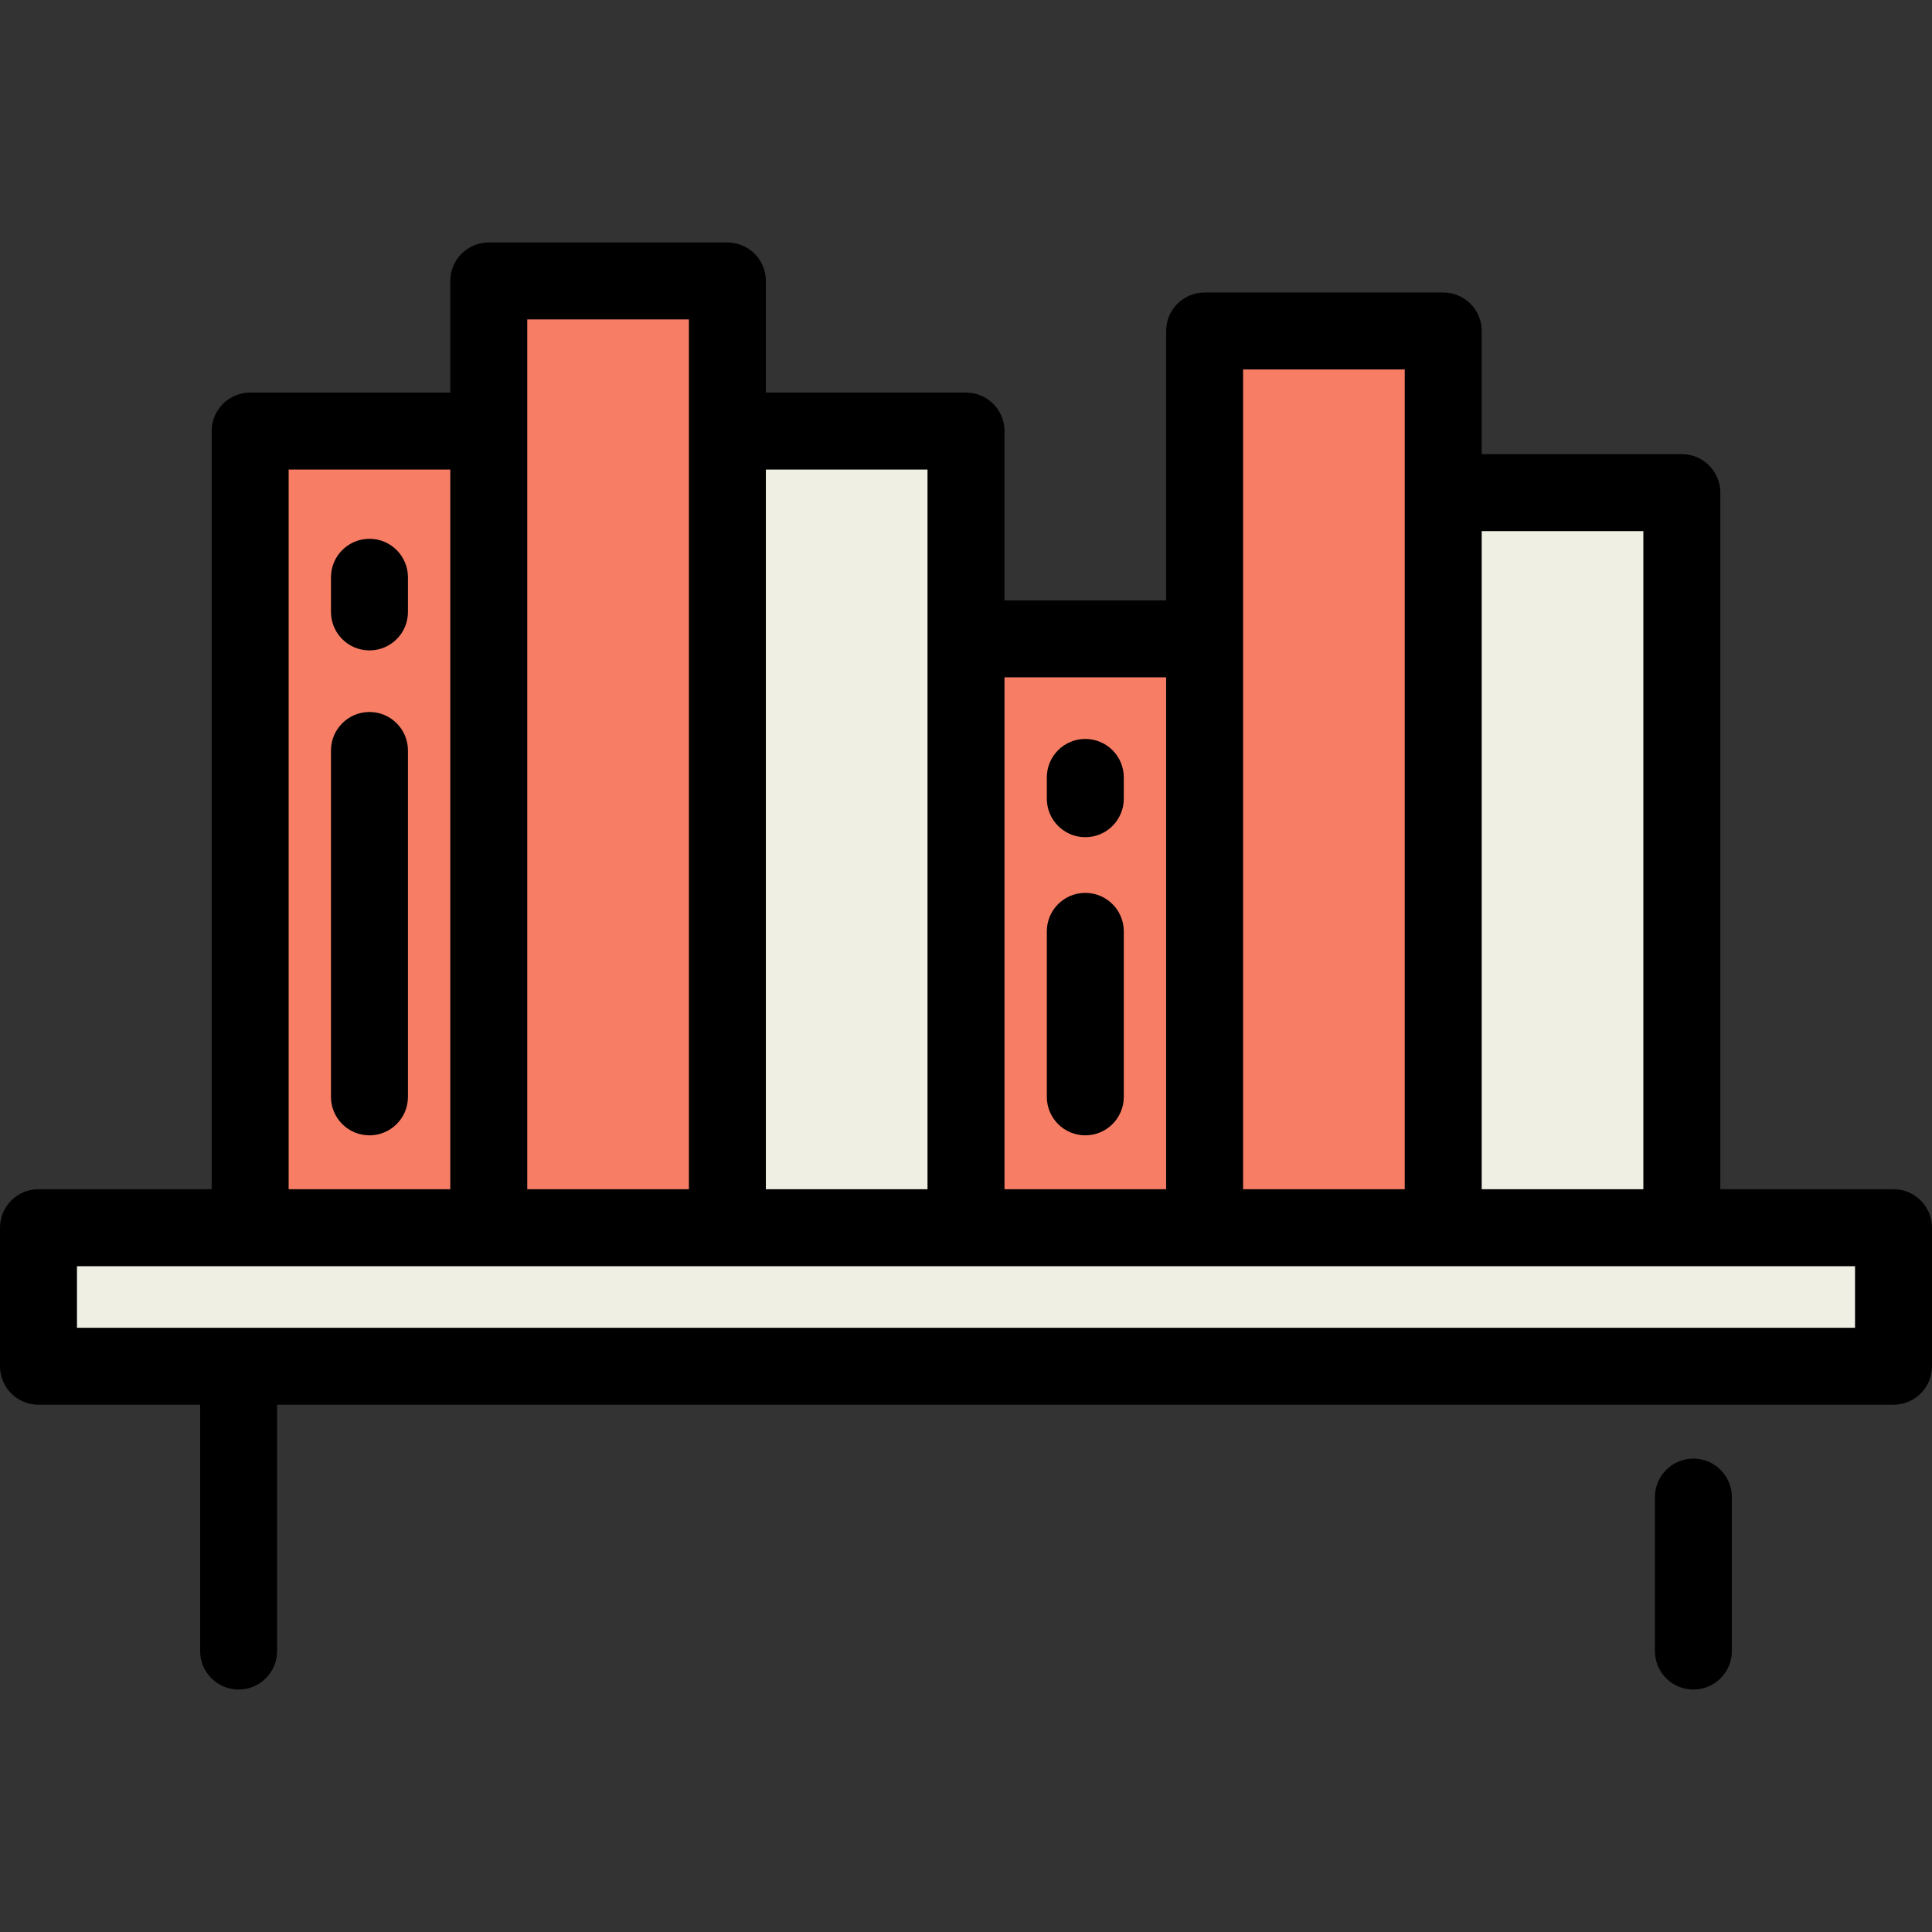
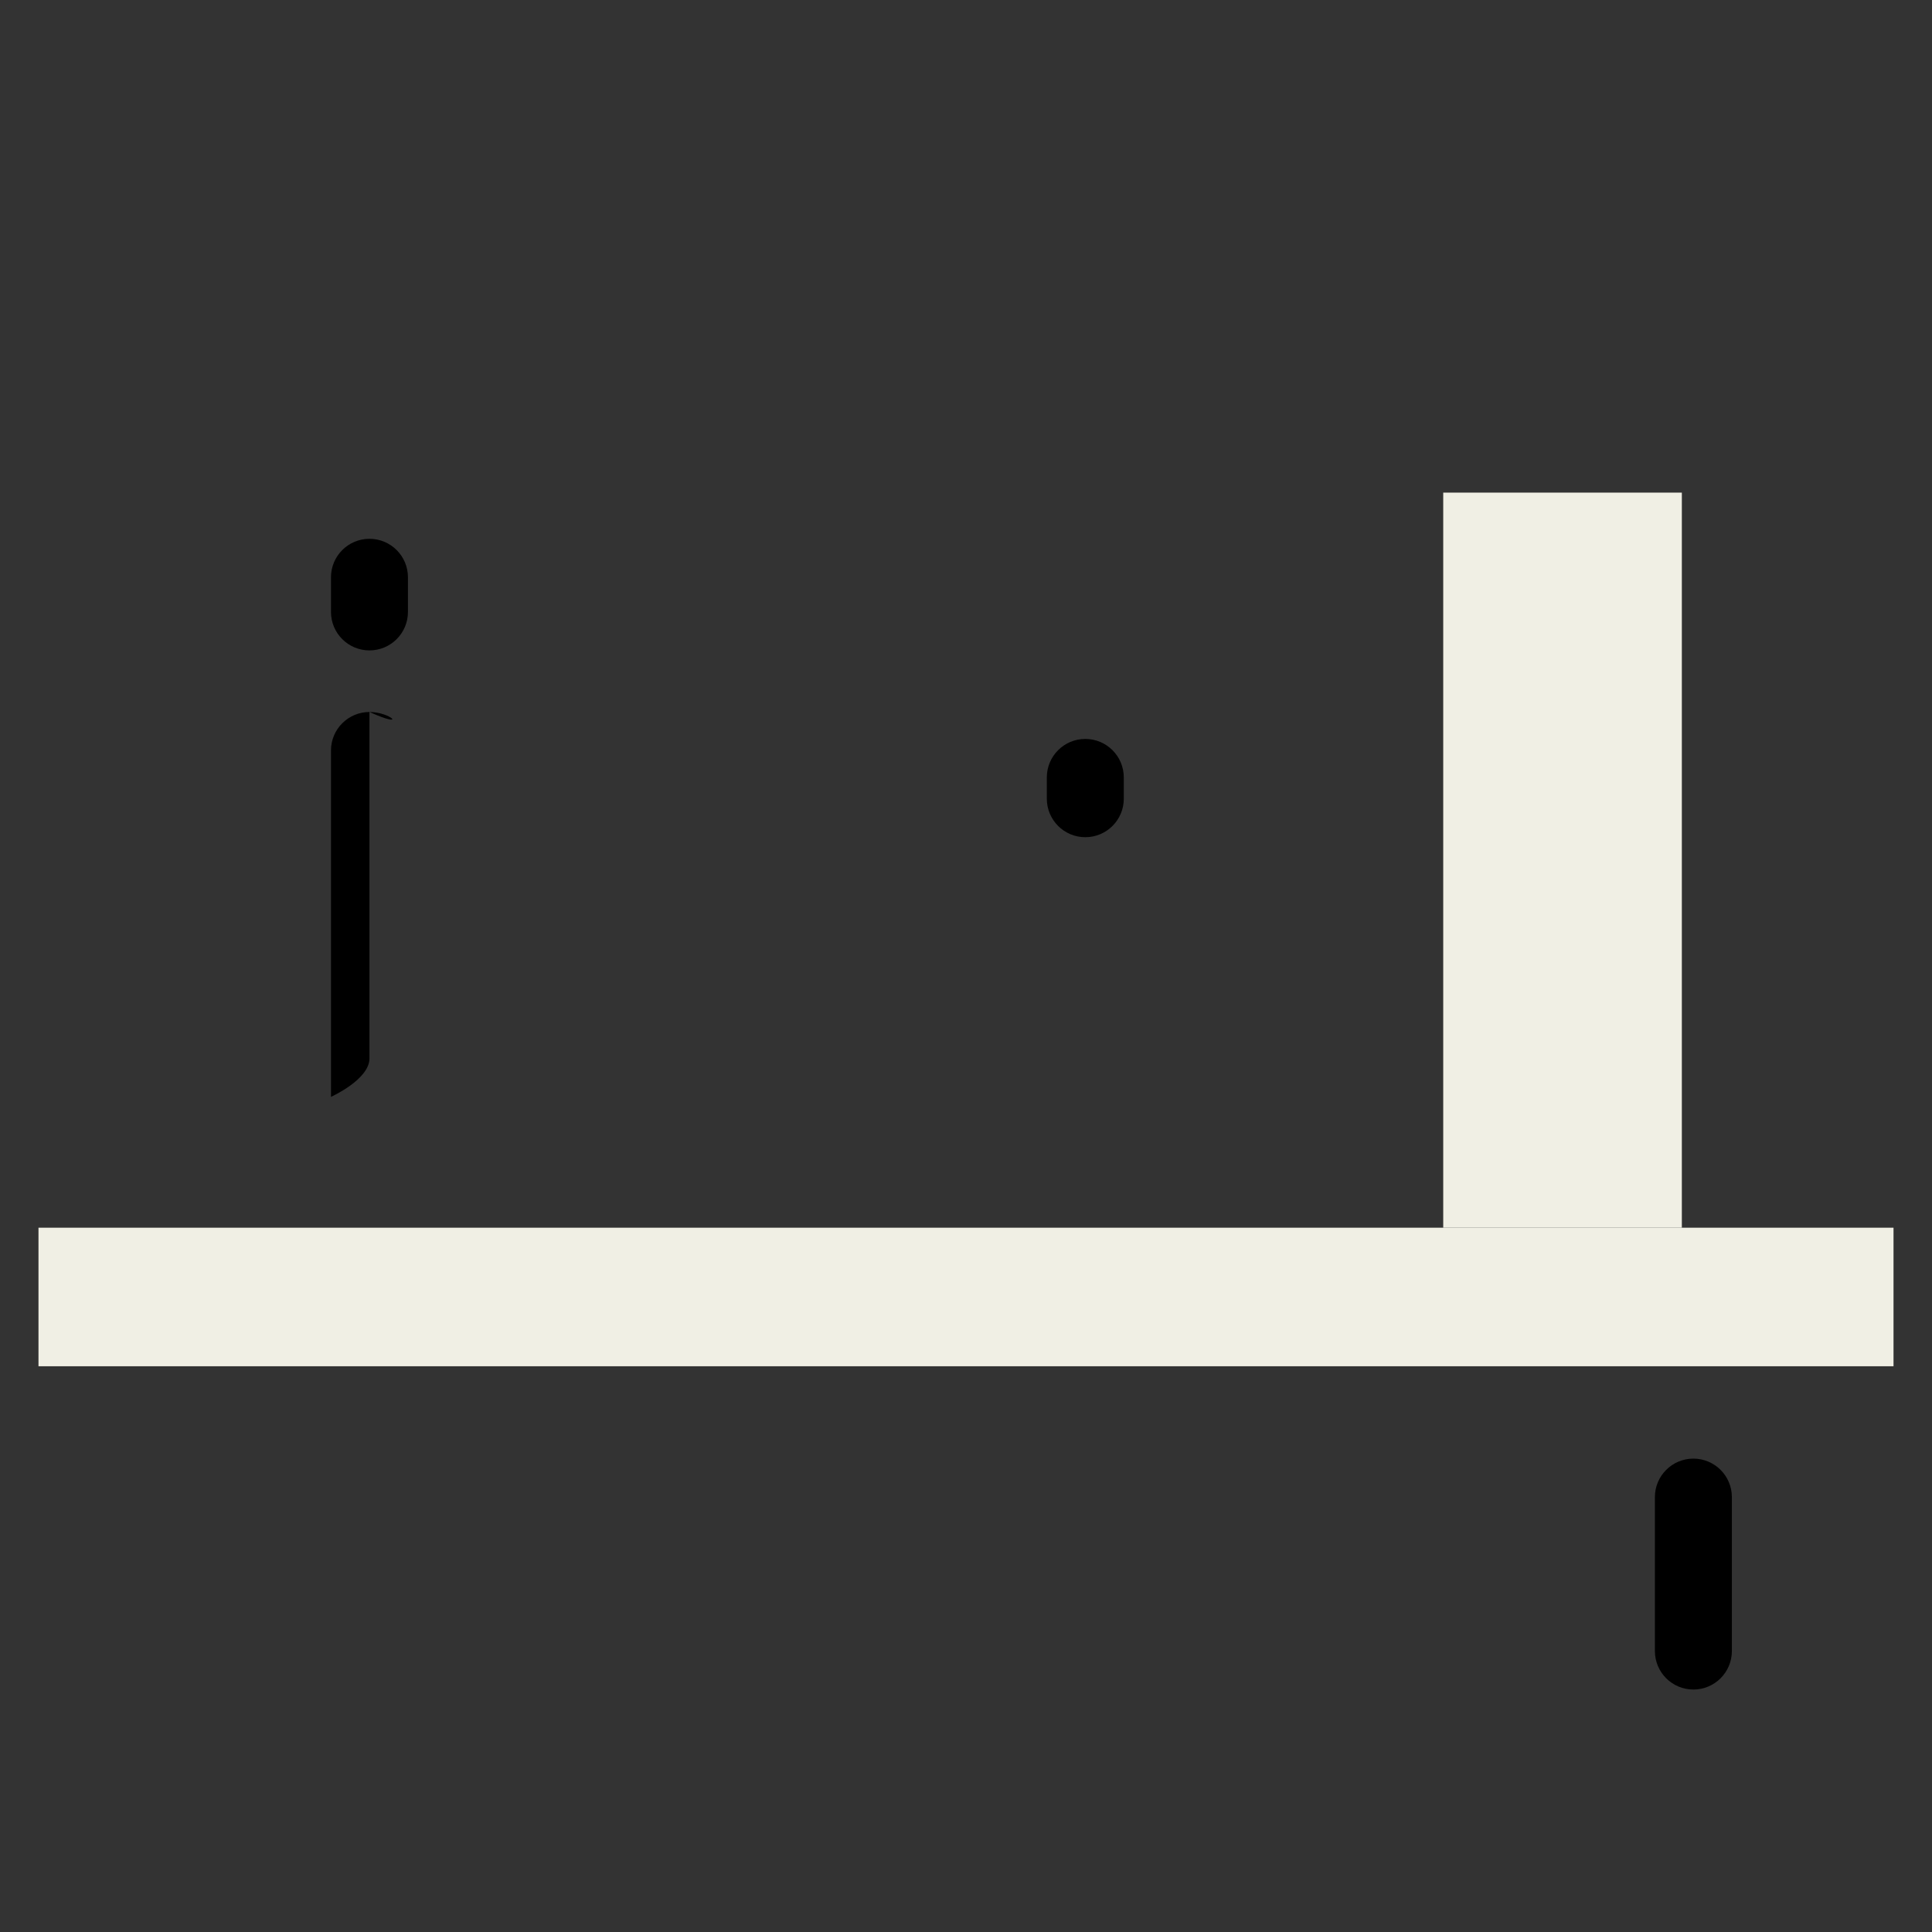
<svg xmlns="http://www.w3.org/2000/svg" version="1.1" id="Layer_1" viewBox="0 0 502 502" xml:space="preserve">
  <rect x="0" y="0" width="502" height="502" fill="#333333" stroke="none" />
  <g>
    <rect x="10" y="319" style="fill:#F0EFE4;" width="482" height="36" />
    <g>
-       <rect x="189" y="112" style="fill:#F0EFE4;" width="62" height="207" />
-       <polygon style="fill:#F77E65;" points="127,73 127,112 65,112 65,319 127,319 189,319 189,73   " />
      <rect x="375" y="128" style="fill:#F0EFE4;" width="62" height="191" />
-       <polygon style="fill:#F77E65;" points="313,86 313,166 251,166 251,319 313,319 375,319 375,86   " />
      <g>
-         <path d="M492,309h-45V128c0-5.523-4.477-10-10-10h-52V86c0-5.523-4.477-10-10-10h-62c-5.523,0-10,4.477-10,10v70h-42v-44     c0-5.523-4.477-10-10-10h-52V73c0-5.523-4.477-10-10-10h-62c-5.523,0-10,4.477-10,10v29H65c-5.523,0-10,4.477-10,10v197H10     c-5.523,0-10,4.477-10,10v36c0,5.523,4.477,10,10,10h42v64c0,5.523,4.477,10,10,10s10-4.477,10-10v-64h420     c5.523,0,10-4.477,10-10v-36C502,313.477,497.523,309,492,309z M427,138v171h-42V138H427z M365,309h-42V96h42V309z M303,176v133     h-42V176H303z M241,309h-42V122h42V309z M179,309h-42V83h42V309z M75,122h42v187H75V122z M482,329v16H20v-16H482z" />
        <path d="M440,379c-5.523,0-10,4.477-10,10v40c0,5.523,4.477,10,10,10s10-4.477,10-10v-40C450,383.477,445.523,379,440,379z" />
        <path d="M96,140c-5.523,0-10,4.477-10,10v9c0,5.523,4.477,10,10,10s10-4.477,10-10v-9C106,144.477,101.523,140,96,140z" />
-         <path d="M96,185c-5.523,0-10,4.477-10,10v90c0,5.523,4.477,10,10,10s10-4.477,10-10v-90C106,189.477,101.523,185,96,185z" />
+         <path d="M96,185c-5.523,0-10,4.477-10,10v90s10-4.477,10-10v-90C106,189.477,101.523,185,96,185z" />
        <path d="M282,217.533c5.523,0,10-4.477,10-10V202c0-5.523-4.477-10-10-10s-10,4.477-10,10v5.533     C272,213.056,276.477,217.533,282,217.533z" />
-         <path d="M282,295c5.523,0,10-4.477,10-10v-43c0-5.523-4.477-10-10-10s-10,4.477-10,10v43C272,290.523,276.477,295,282,295z" />
      </g>
    </g>
  </g>
</svg>